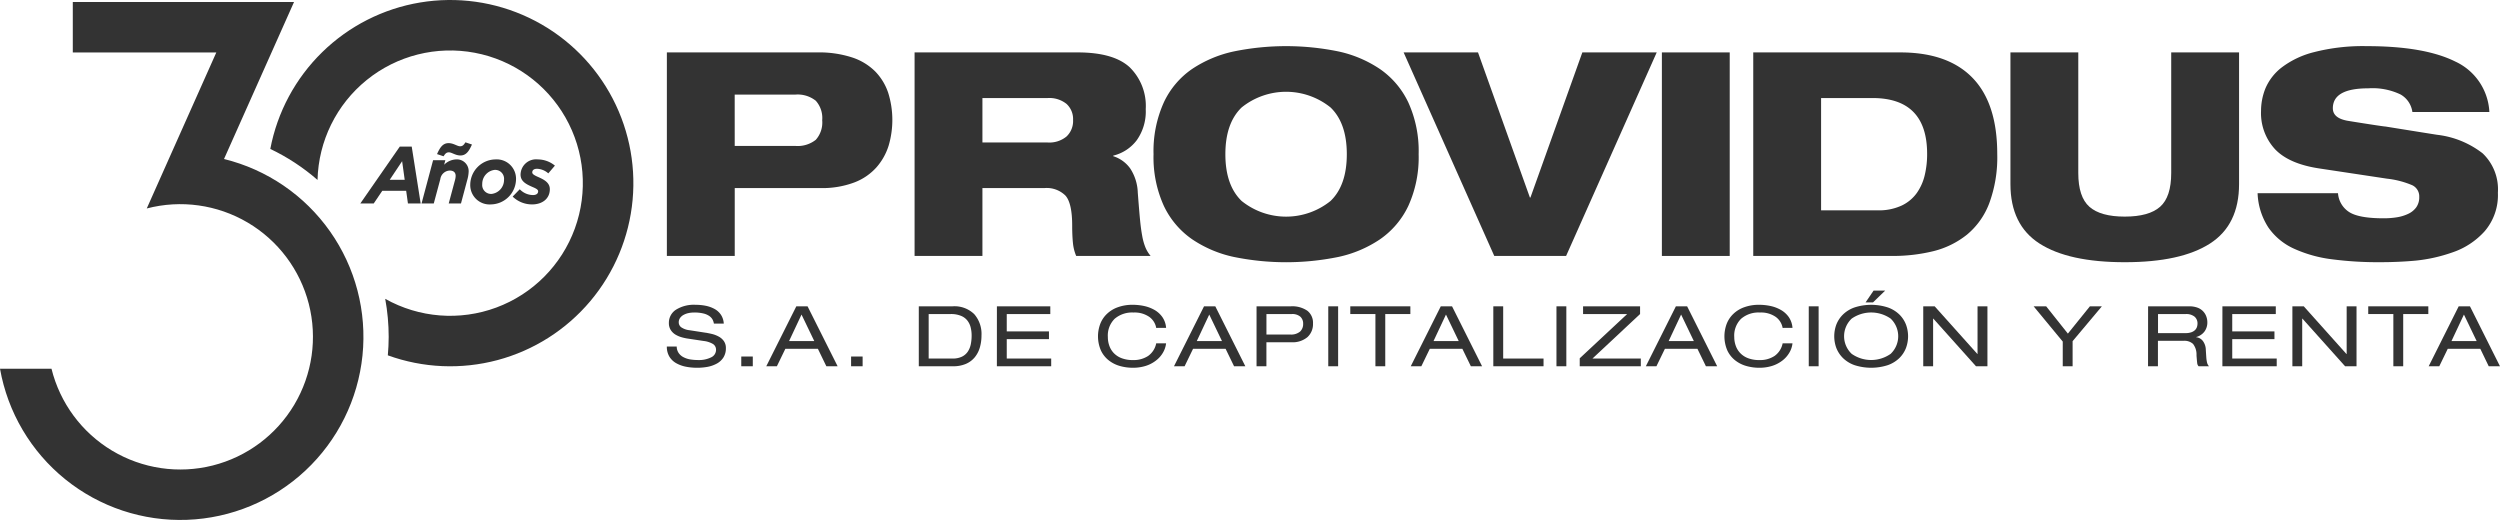
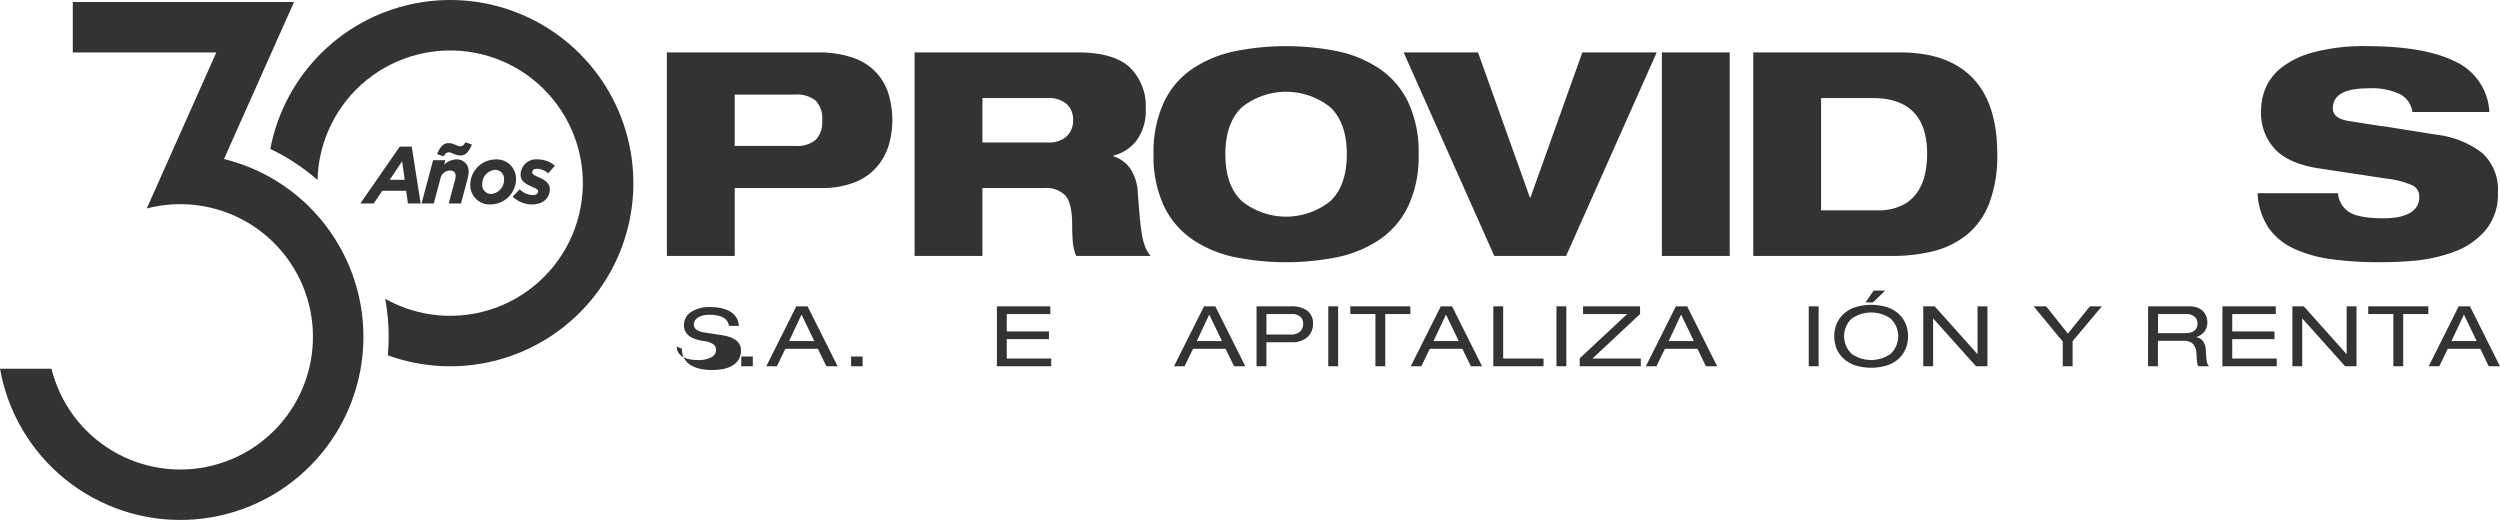
<svg xmlns="http://www.w3.org/2000/svg" width="373.084" height="77.599" viewBox="0 0 373.084 77.599">
  <defs>
    <clipPath id="clip-path">
      <path id="Trazado_213" data-name="Trazado 213" d="M74.438,47.552H49.663v7.526H71.081L64.325,70.227,60.7,78.362a19.8,19.8,0,1,1-14.216,23.92H38.8a27.327,27.327,0,1,0,33.429-31.3l7.094-15.906,3.356-7.526Zm4.694,21.925a30.985,30.985,0,0,1,7.053,4.629,19.8,19.8,0,1,1,10.1,17.742,31.371,31.371,0,0,1,.519,5.673c0,.93-.049,1.849-.129,2.759a27.332,27.332,0,1,0-17.538-30.8" fill="#333" />
    </clipPath>
  </defs>
  <g id="logo-providus-30-gray" transform="translate(-149.799 -315.252)">
    <path id="Trazado_206" data-name="Trazado 206" d="M138.318,55.074H160.78a15.863,15.863,0,0,1,5.168.745,8.71,8.71,0,0,1,3.467,2.1,8.385,8.385,0,0,1,1.936,3.192,13.551,13.551,0,0,1,.064,7.868,8.926,8.926,0,0,1-1.808,3.233,8.47,8.47,0,0,1-3.34,2.277,13.577,13.577,0,0,1-5.02.83h-12.8V85.448H138.318Zm10.125,13.953h9.018a4.356,4.356,0,0,0,3.084-.914A3.87,3.87,0,0,0,161.5,65.2a3.873,3.873,0,0,0-.958-2.914,4.356,4.356,0,0,0-3.084-.915h-9.018Z" transform="translate(111 268)" fill="#333" />
    <path id="Trazado_207" data-name="Trazado 207" d="M175.285,55.074h24.333q5.359,0,7.763,2.212a8.073,8.073,0,0,1,2.4,6.254,7.415,7.415,0,0,1-1.34,4.637,6.246,6.246,0,0,1-3.51,2.3v.085a4.93,4.93,0,0,1,2.532,1.829A6.967,6.967,0,0,1,208.594,76q.213,2.765.34,4.083t.319,2.361a8.457,8.457,0,0,0,.489,1.745,4.844,4.844,0,0,0,.766,1.254H199.4a6.646,6.646,0,0,1-.489-2q-.106-1.105-.106-2.51,0-3.359-1-4.487a3.972,3.972,0,0,0-3.127-1.128H185.41V85.447H175.285ZM185.41,68.517h9.742a4.021,4.021,0,0,0,2.807-.894,3.172,3.172,0,0,0,.978-2.467,3.055,3.055,0,0,0-.978-2.4,4.084,4.084,0,0,0-2.807-.872H185.41Z" transform="translate(111 268)" fill="#333" />
    <path id="Trazado_208" data-name="Trazado 208" d="M212.478,62.54a12.413,12.413,0,0,1,4.232-5,18,18,0,0,1,6.233-2.616,38.893,38.893,0,0,1,15.569,0,17.747,17.747,0,0,1,6.232,2.638,12.612,12.612,0,0,1,4.233,5,17.489,17.489,0,0,1,1.531,7.7,17.5,17.5,0,0,1-1.531,7.7,12.606,12.606,0,0,1-4.233,5,17.709,17.709,0,0,1-6.232,2.637,38.893,38.893,0,0,1-15.569,0,17.706,17.706,0,0,1-6.233-2.637,12.6,12.6,0,0,1-4.232-5,17.5,17.5,0,0,1-1.532-7.7,17.635,17.635,0,0,1,1.532-7.72m11.613,14.7a10.579,10.579,0,0,0,13.272,0q2.425-2.338,2.425-6.977t-2.425-6.975a10.576,10.576,0,0,0-13.272,0q-2.424,2.339-2.425,6.975t2.425,6.977" transform="translate(111 268)" fill="#333" />
    <path id="Trazado_209" data-name="Trazado 209" d="M248.267,55.074h11.1l7.743,21.652h.084l7.743-21.652h11.1L272.514,85.448h-10.72Z" transform="translate(111 268)" fill="#333" />
    <rect id="Rectángulo_27" data-name="Rectángulo 27" width="10.124" height="30.374" transform="translate(397.807 323.074)" fill="#333" />
    <path id="Trazado_210" data-name="Trazado 210" d="M300.443,55.074h21.95q7.1,0,10.784,3.807t3.679,11.38a19.768,19.768,0,0,1-1.191,7.317,11.211,11.211,0,0,1-3.339,4.7,13,13,0,0,1-4.955,2.445,25.24,25.24,0,0,1-6.3.723H300.443Zm10.124,23.567h8.465a8.041,8.041,0,0,0,3.531-.7,5.853,5.853,0,0,0,2.276-1.871,7.659,7.659,0,0,0,1.191-2.659,13.5,13.5,0,0,0,.361-3.191q0-8.337-8.167-8.338h-7.657Z" transform="translate(111 268)" fill="#333" />
-     <path id="Trazado_211" data-name="Trazado 211" d="M338.825,55.074h10.124V73.069q0,3.573,1.66,5.041t5.275,1.467q3.615,0,5.275-1.467t1.658-5.041V55.074h10.125V74.728q0,6.083-4.339,8.87t-12.719,2.785q-8.382,0-12.719-2.785t-4.34-8.87Z" transform="translate(111 268)" fill="#333" />
    <path id="Trazado_212" data-name="Trazado 212" d="M398.807,63.965a3.55,3.55,0,0,0-1.766-2.616,9.673,9.673,0,0,0-4.828-.915q-5.275,0-5.275,2.978,0,1.49,2.255,1.872,1.02.17,3.211.51t2.4.341q6.594,1.063,7.7,1.233a13.616,13.616,0,0,1,6.784,2.764A7.4,7.4,0,0,1,411.568,76a8.272,8.272,0,0,1-1.977,5.765,11.334,11.334,0,0,1-4.85,3.168,23.57,23.57,0,0,1-5.446,1.213q-2.573.234-5.253.234a52.974,52.974,0,0,1-7.338-.447,19.455,19.455,0,0,1-5.573-1.574,9.365,9.365,0,0,1-3.807-3.147,10.025,10.025,0,0,1-1.616-5.127h12a3.643,3.643,0,0,0,1.659,2.808q1.446.936,5.147.936a12.361,12.361,0,0,0,1.978-.149,6.276,6.276,0,0,0,1.681-.51,3.094,3.094,0,0,0,1.212-.979,2.573,2.573,0,0,0,.446-1.552,1.843,1.843,0,0,0-1.042-1.745,13.39,13.39,0,0,0-3.765-.978L384.9,72.388q-4.509-.68-6.593-2.872a7.954,7.954,0,0,1-2.085-5.721,9.025,9.025,0,0,1,.659-3.361,7.826,7.826,0,0,1,2.383-3.084,13.308,13.308,0,0,1,4.87-2.318,29.314,29.314,0,0,1,7.87-.894q8.592,0,13.209,2.3a8.757,8.757,0,0,1,5.083,7.529Z" transform="translate(111 268)" fill="#333" />
    <g id="Grupo_15" data-name="Grupo 15" transform="translate(111 268)">
      <g id="Grupo_14" data-name="Grupo 14" clip-path="url(#clip-path)">
        <rect id="Rectángulo_29" data-name="Rectángulo 29" width="121.662" height="121.733" transform="translate(0 86.285) rotate(-45.172)" fill="#333" />
      </g>
    </g>
    <path id="Trazado_214" data-name="Trazado 214" d="M98.461,69.13h1.781l1.335,8.482h-1.9l-.264-1.889H95.85l-1.275,1.889h-2Zm.734,4.957-.385-2.779-1.853,2.779Z" transform="translate(111 268)" fill="#333" />
    <path id="Trazado_215" data-name="Trazado 215" d="M103.43,71.164h1.829l-.18.673a2.658,2.658,0,0,1,1.757-.794,1.757,1.757,0,0,1,1.9,1.877,5.292,5.292,0,0,1-.217,1.227l-.926,3.465h-1.829l.95-3.537a2.577,2.577,0,0,0,.084-.577c0-.518-.325-.794-.89-.794a1.48,1.48,0,0,0-1.4,1.287l-.974,3.621H101.71Zm.59-.915c.445-1.01.878-1.636,1.721-1.636.745,0,1.287.469,1.72.469.373,0,.553-.205.794-.59l.975.325c-.446,1.011-.878,1.637-1.721,1.637-.746,0-1.287-.47-1.72-.47-.373,0-.554.205-.794.59Z" transform="translate(111 268)" fill="#333" />
    <path id="Trazado_216" data-name="Trazado 216" d="M108.977,74.773a3.813,3.813,0,0,1,3.73-3.73,2.888,2.888,0,0,1,3.1,2.984,3.813,3.813,0,0,1-3.73,3.73,2.887,2.887,0,0,1-3.1-2.984m5.041-.7a1.329,1.329,0,0,0-1.4-1.468,2.1,2.1,0,0,0-1.853,2.118,1.329,1.329,0,0,0,1.4,1.468,2.1,2.1,0,0,0,1.853-2.118" transform="translate(111 268)" fill="#333" />
    <path id="Trazado_217" data-name="Trazado 217" d="M115.305,76.589l1.059-1.095a2.746,2.746,0,0,0,1.973.866c.481,0,.77-.2.77-.565,0-.241-.3-.409-.746-.6-1.01-.434-1.877-.855-1.877-1.89a2.318,2.318,0,0,1,2.587-2.262,4.027,4.027,0,0,1,2.539.927l-.987,1.155a2.671,2.671,0,0,0-1.684-.686c-.445,0-.71.2-.71.542,0,.252.313.433.854.673.842.373,1.769.818,1.769,1.829,0,1.408-1.107,2.274-2.647,2.274a4.135,4.135,0,0,1-2.9-1.167" transform="translate(111 268)" fill="#333" />
-     <path id="Trazado_218" data-name="Trazado 218" d="M139.789,98.964a1.722,1.722,0,0,0,.293.973,1.946,1.946,0,0,0,.728.626,3.337,3.337,0,0,0,1,.327,7.31,7.31,0,0,0,1.167.092,4.075,4.075,0,0,0,1.944-.4,1.232,1.232,0,0,0,.735-1.116,1,1,0,0,0-.464-.883,3.5,3.5,0,0,0-1.382-.445l-2.25-.339a7.2,7.2,0,0,1-1.025-.214,3.842,3.842,0,0,1-.922-.392,2.172,2.172,0,0,1-.716-.692,1.879,1.879,0,0,1-.278-1.045,2.31,2.31,0,0,1,1.049-1.979,5.014,5.014,0,0,1,2.921-.738,7.732,7.732,0,0,1,1.518.143,4.665,4.665,0,0,1,1.313.469,2.74,2.74,0,0,1,.965.872,2.642,2.642,0,0,1,.424,1.321h-1.472a2.042,2.042,0,0,0-.194-.594,1.6,1.6,0,0,0-.458-.515,2.591,2.591,0,0,0-.882-.394,5.547,5.547,0,0,0-1.408-.152,4.171,4.171,0,0,0-.835.082,2.693,2.693,0,0,0-.734.265,1.566,1.566,0,0,0-.535.462,1.111,1.111,0,0,0-.2.658.906.906,0,0,0,.374.739,2.7,2.7,0,0,0,1.247.439l2.43.377h.028c.323.057.63.121.923.192a4.136,4.136,0,0,1,.914.352,2.253,2.253,0,0,1,.8.676,1.759,1.759,0,0,1,.318,1.071,2.546,2.546,0,0,1-.36,1.386,2.7,2.7,0,0,1-.978.914,4.666,4.666,0,0,1-1.368.49,8.376,8.376,0,0,1-1.553.142,8.775,8.775,0,0,1-1.7-.155,4.834,4.834,0,0,1-1.443-.521,2.807,2.807,0,0,1-1.028-.981,2.838,2.838,0,0,1-.381-1.515Z" transform="translate(111 268)" fill="#333" />
+     <path id="Trazado_218" data-name="Trazado 218" d="M139.789,98.964a1.722,1.722,0,0,0,.293.973,1.946,1.946,0,0,0,.728.626,3.337,3.337,0,0,0,1,.327,7.31,7.31,0,0,0,1.167.092,4.075,4.075,0,0,0,1.944-.4,1.232,1.232,0,0,0,.735-1.116,1,1,0,0,0-.464-.883,3.5,3.5,0,0,0-1.382-.445a7.2,7.2,0,0,1-1.025-.214,3.842,3.842,0,0,1-.922-.392,2.172,2.172,0,0,1-.716-.692,1.879,1.879,0,0,1-.278-1.045,2.31,2.31,0,0,1,1.049-1.979,5.014,5.014,0,0,1,2.921-.738,7.732,7.732,0,0,1,1.518.143,4.665,4.665,0,0,1,1.313.469,2.74,2.74,0,0,1,.965.872,2.642,2.642,0,0,1,.424,1.321h-1.472a2.042,2.042,0,0,0-.194-.594,1.6,1.6,0,0,0-.458-.515,2.591,2.591,0,0,0-.882-.394,5.547,5.547,0,0,0-1.408-.152,4.171,4.171,0,0,0-.835.082,2.693,2.693,0,0,0-.734.265,1.566,1.566,0,0,0-.535.462,1.111,1.111,0,0,0-.2.658.906.906,0,0,0,.374.739,2.7,2.7,0,0,0,1.247.439l2.43.377h.028c.323.057.63.121.923.192a4.136,4.136,0,0,1,.914.352,2.253,2.253,0,0,1,.8.676,1.759,1.759,0,0,1,.318,1.071,2.546,2.546,0,0,1-.36,1.386,2.7,2.7,0,0,1-.978.914,4.666,4.666,0,0,1-1.368.49,8.376,8.376,0,0,1-1.553.142,8.775,8.775,0,0,1-1.7-.155,4.834,4.834,0,0,1-1.443-.521,2.807,2.807,0,0,1-1.028-.981,2.838,2.838,0,0,1-.381-1.515Z" transform="translate(111 268)" fill="#333" />
    <rect id="Rectángulo_30" data-name="Rectángulo 30" width="1.719" height="1.453" transform="translate(260.422 368.457)" fill="#333" />
    <path id="Trazado_219" data-name="Trazado 219" d="M160.856,99.305H156l-1.264,2.605h-1.583l4.484-8.945h1.678l4.485,8.945h-1.681Zm-2.442-5.111-1.859,3.959h3.762Z" transform="translate(111 268)" fill="#333" />
    <rect id="Rectángulo_31" data-name="Rectángulo 31" width="1.721" height="1.453" transform="translate(276.81 368.457)" fill="#333" />
-     <path id="Trazado_220" data-name="Trazado 220" d="M175.914,92.965h5.024a4.216,4.216,0,0,1,3.248,1.166,4.483,4.483,0,0,1,1.084,3.181,6.368,6.368,0,0,1-.244,1.792,4.119,4.119,0,0,1-.755,1.459,3.484,3.484,0,0,1-1.327.991,4.736,4.736,0,0,1-1.921.356h-5.109Zm5.039,7.793a3.1,3.1,0,0,0,1.43-.294,2.208,2.208,0,0,0,.875-.785,3.151,3.151,0,0,0,.42-1.076,6.4,6.4,0,0,0,.121-1.265,4.935,4.935,0,0,0-.142-1.214,2.708,2.708,0,0,0-.484-1.022,2.271,2.271,0,0,0-.966-.717,3.832,3.832,0,0,0-1.532-.267h-3.288v6.64Z" transform="translate(111 268)" fill="#333" />
    <path id="Trazado_221" data-name="Trazado 221" d="M187.571,92.965h7.969v1.153h-6.5v2.594h6.3v1.153h-6.3v2.894h6.633v1.151h-8.106Z" transform="translate(111 268)" fill="#333" />
-     <path id="Trazado_222" data-name="Trazado 222" d="M211.344,96.186a2.565,2.565,0,0,0-1.041-1.649,3.835,3.835,0,0,0-2.345-.646,3.99,3.99,0,0,0-2.816.936,3.519,3.519,0,0,0-1.014,2.723,3.781,3.781,0,0,0,.21,1.272,3.074,3.074,0,0,0,.656,1.1,3.168,3.168,0,0,0,1.172.777,4.6,4.6,0,0,0,1.708.286,3.918,3.918,0,0,0,2.262-.613,3.01,3.01,0,0,0,1.208-1.881h1.473a3.5,3.5,0,0,1-.473,1.4,3.994,3.994,0,0,1-1.045,1.172,4.889,4.889,0,0,1-1.519.792,6.309,6.309,0,0,1-1.918.279,7.071,7.071,0,0,1-1.911-.257,4.776,4.776,0,0,1-1.662-.827,4.084,4.084,0,0,1-1.188-1.48,5.3,5.3,0,0,1-.1-4,4.093,4.093,0,0,1,1-1.485,4.551,4.551,0,0,1,1.635-.99,6.4,6.4,0,0,1,2.214-.357,8.191,8.191,0,0,1,1.632.167,5.465,5.465,0,0,1,1.554.571,3.63,3.63,0,0,1,1.214,1.077,3.22,3.22,0,0,1,.57,1.63Z" transform="translate(111 268)" fill="#333" />
    <path id="Trazado_223" data-name="Trazado 223" d="M221.7,99.305h-4.856l-1.263,2.605h-1.584l4.484-8.945h1.681l4.482,8.945h-1.682Zm-2.441-5.111-1.86,3.959h3.762Z" transform="translate(111 268)" fill="#333" />
    <path id="Trazado_224" data-name="Trazado 224" d="M226.318,92.965h5.109a3.97,3.97,0,0,1,2.471.66,2.267,2.267,0,0,1,.844,1.909,2.612,2.612,0,0,1-.838,2.037,3.436,3.436,0,0,1-2.38.757H227.79v3.582h-1.472Zm5.012,4.209a2.091,2.091,0,0,0,1.484-.439,1.534,1.534,0,0,0,.458-1.175,1.36,1.36,0,0,0-.428-1.055,1.82,1.82,0,0,0-1.25-.387h-3.8v3.056Z" transform="translate(111 268)" fill="#333" />
    <rect id="Rectángulo_32" data-name="Rectángulo 32" width="1.472" height="8.945" transform="translate(348.021 360.965)" fill="#333" />
    <path id="Trazado_225" data-name="Trazado 225" d="M244.058,94.118h-3.75V92.965h8.965v1.153h-3.747v7.792h-1.468Z" transform="translate(111 268)" fill="#333" />
    <path id="Trazado_226" data-name="Trazado 226" d="M257.033,99.305h-4.86l-1.262,2.605h-1.58l4.481-8.945h1.681l4.482,8.945H258.3Zm-2.446-5.111-1.859,3.959h3.761Z" transform="translate(111 268)" fill="#333" />
    <path id="Trazado_227" data-name="Trazado 227" d="M261.652,92.965h1.472v7.794h6.023v1.151h-7.495Z" transform="translate(111 268)" fill="#333" />
    <rect id="Rectángulo_33" data-name="Rectángulo 33" width="1.473" height="8.945" transform="translate(382.076 360.965)" fill="#333" />
    <path id="Trazado_228" data-name="Trazado 228" d="M274.547,100.721l7.077-6.6h-6.578V92.965h8.507v1.153l-7.108,6.641h7.218v1.151h-9.116Z" transform="translate(111 268)" fill="#333" />
    <path id="Trazado_229" data-name="Trazado 229" d="M292.113,99.305h-4.854l-1.266,2.605h-1.579l4.484-8.945h1.677l4.484,8.945h-1.68Zm-2.436-5.111-1.859,3.959h3.76Z" transform="translate(111 268)" fill="#333" />
-     <path id="Trazado_230" data-name="Trazado 230" d="M304.828,96.186a2.593,2.593,0,0,0-1.041-1.649,3.828,3.828,0,0,0-2.344-.646,3.975,3.975,0,0,0-2.816.936,3.507,3.507,0,0,0-1.018,2.723,3.859,3.859,0,0,0,.213,1.272,3.009,3.009,0,0,0,.658,1.1,3.143,3.143,0,0,0,1.17.777,4.6,4.6,0,0,0,1.708.286,3.907,3.907,0,0,0,2.262-.613,3.01,3.01,0,0,0,1.208-1.881h1.47a3.47,3.47,0,0,1-.472,1.4,4.033,4.033,0,0,1-1.04,1.172,4.945,4.945,0,0,1-1.525.792,6.274,6.274,0,0,1-1.914.279,7.034,7.034,0,0,1-1.911-.257,4.759,4.759,0,0,1-1.662-.827,4.081,4.081,0,0,1-1.191-1.48,5.33,5.33,0,0,1-.1-4,4.111,4.111,0,0,1,1-1.485,4.5,4.5,0,0,1,1.636-.99,6.371,6.371,0,0,1,2.209-.357,8.16,8.16,0,0,1,1.635.167,5.409,5.409,0,0,1,1.552.571,3.649,3.649,0,0,1,1.217,1.077,3.246,3.246,0,0,1,.567,1.63Z" transform="translate(111 268)" fill="#333" />
    <rect id="Rectángulo_34" data-name="Rectángulo 34" width="1.472" height="8.945" transform="translate(419.726 360.965)" fill="#333" />
    <path id="Trazado_231" data-name="Trazado 231" d="M312.838,95.7a4.306,4.306,0,0,1,.984-1.5,4.661,4.661,0,0,1,1.728-1.065,8.068,8.068,0,0,1,4.981,0A4.7,4.7,0,0,1,322.26,94.2a4.25,4.25,0,0,1,.979,1.5,5.024,5.024,0,0,1,0,3.475,4.277,4.277,0,0,1-.979,1.5,4.739,4.739,0,0,1-1.729,1.066,8.088,8.088,0,0,1-4.981,0,4.7,4.7,0,0,1-1.728-1.066,4.333,4.333,0,0,1-.984-1.5,5.055,5.055,0,0,1,0-3.475m8.112-.9a5.086,5.086,0,0,0-5.818,0,3.615,3.615,0,0,0,0,5.257,5.059,5.059,0,0,0,5.818,0,3.631,3.631,0,0,0,0-5.257M318.4,90.622h1.729l-1.811,1.756h-1.112Z" transform="translate(111 268)" fill="#333" />
    <path id="Trazado_232" data-name="Trazado 232" d="M327.311,94.795h-.027v7.115h-1.472V92.965h1.705l6.374,7.116h.024V92.965h1.476v8.945h-1.708Z" transform="translate(111 268)" fill="#333" />
    <path id="Trazado_233" data-name="Trazado 233" d="M350.682,92.965h1.787l-4.367,5.2v3.746H346.63V98.225l-4.345-5.26h1.872l3.239,4.073Z" transform="translate(111 268)" fill="#333" />
    <path id="Trazado_234" data-name="Trazado 234" d="M359.366,92.964H365.5a3.524,3.524,0,0,1,1.236.2,2.18,2.18,0,0,1,1.315,1.31,2.451,2.451,0,0,1,.157.871,2.254,2.254,0,0,1-.432,1.39,2.291,2.291,0,0,1-1.235.814v.028a1.448,1.448,0,0,1,1.025.594,2.314,2.314,0,0,1,.415,1.31c.03.476.054.838.07,1.09a5.067,5.067,0,0,0,.08.626,1.787,1.787,0,0,0,.119.411,1.468,1.468,0,0,0,.2.3H366.9a.8.8,0,0,1-.2-.425c-.023-.175-.055-.507-.094-.991-.013-.149-.013-.244-.013-.286a2.542,2.542,0,0,0-.52-1.63,1.89,1.89,0,0,0-1.4-.464h-3.838v3.8h-1.477Zm5.582,4a2.561,2.561,0,0,0,.866-.125,1.479,1.479,0,0,0,.559-.333,1.214,1.214,0,0,0,.284-.451,1.7,1.7,0,0,0,.083-.506,1.307,1.307,0,0,0-.447-1.047,1.96,1.96,0,0,0-1.3-.382h-4.145v2.844Z" transform="translate(111 268)" fill="#333" />
    <path id="Trazado_235" data-name="Trazado 235" d="M370.458,92.965h7.966v1.153h-6.5v2.594h6.3v1.153h-6.3v2.894h6.638v1.151h-8.108Z" transform="translate(111 268)" fill="#333" />
    <path id="Trazado_236" data-name="Trazado 236" d="M382.393,94.795h-.027v7.115H380.9V92.965h1.7l6.368,7.116H389V92.965h1.472v8.945h-1.706Z" transform="translate(111 268)" fill="#333" />
    <path id="Trazado_237" data-name="Trazado 237" d="M395.968,94.118H392.22V92.965h8.966v1.153h-3.748v7.792h-1.47Z" transform="translate(111 268)" fill="#333" />
    <path id="Trazado_238" data-name="Trazado 238" d="M408.944,99.305h-4.859l-1.262,2.605H401.24l4.479-8.945H407.4l4.479,8.945H410.2ZM406.5,94.194l-1.859,3.959H408.4Z" transform="translate(111 268)" fill="#333" />
  </g>
</svg>